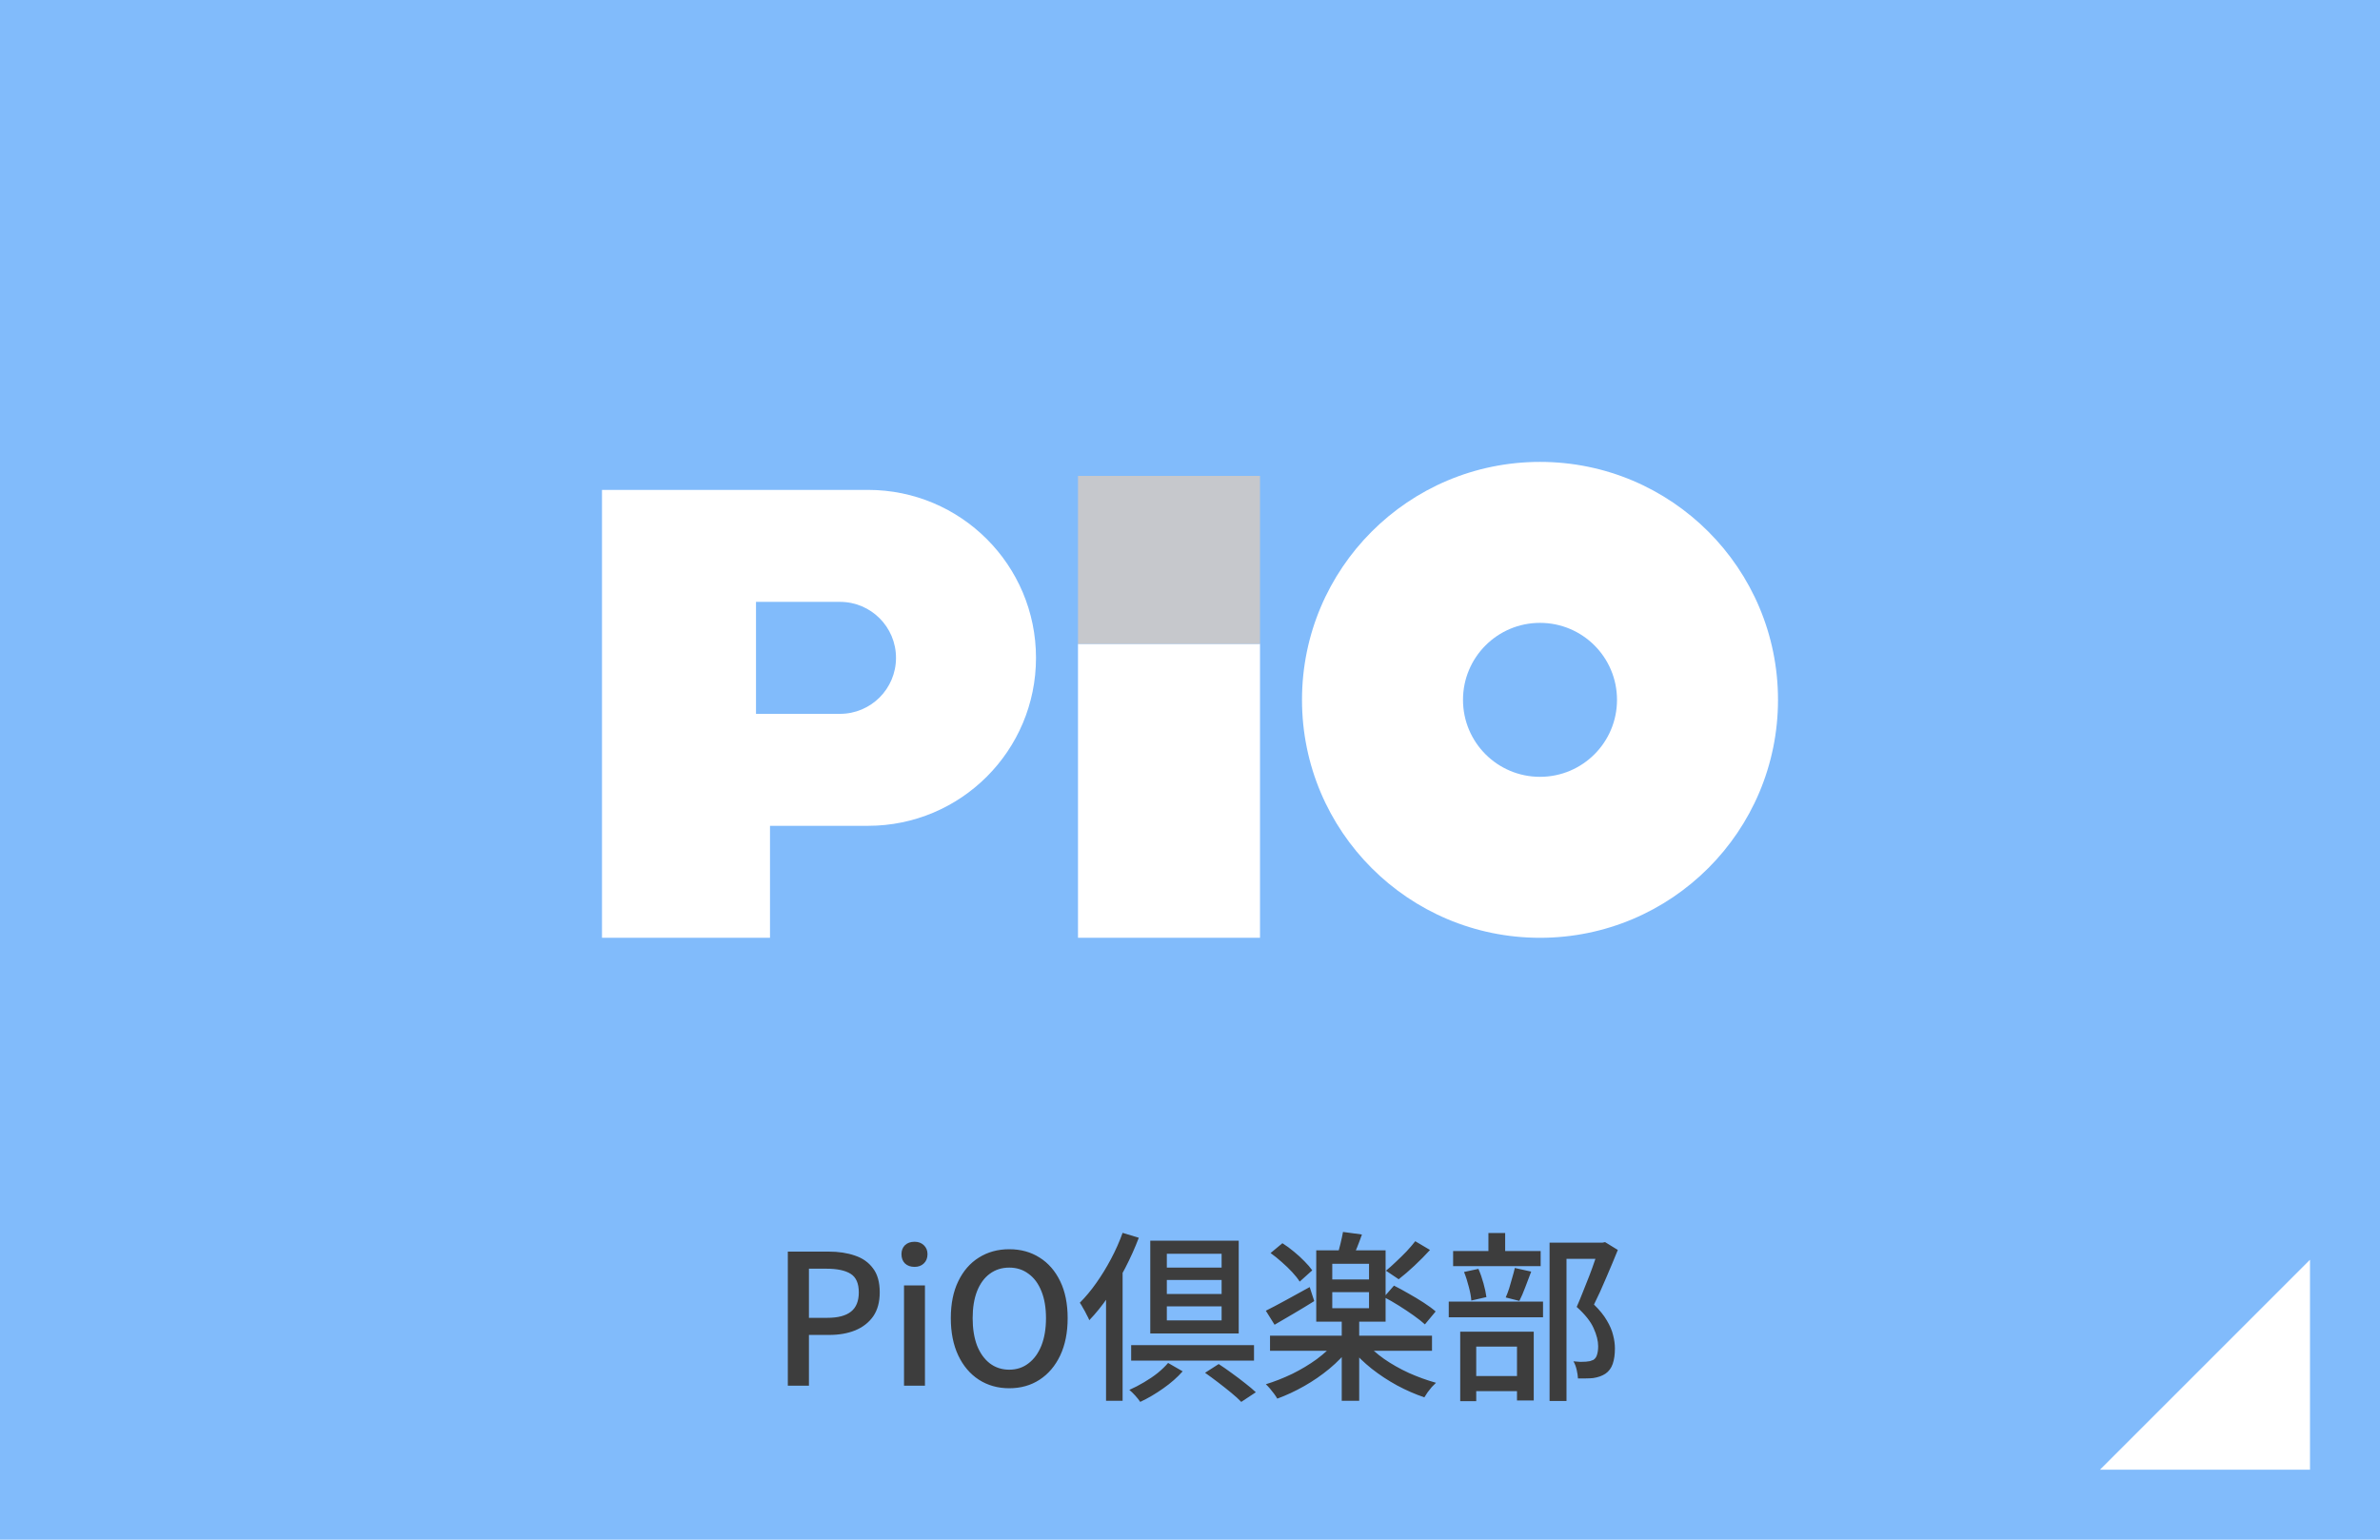
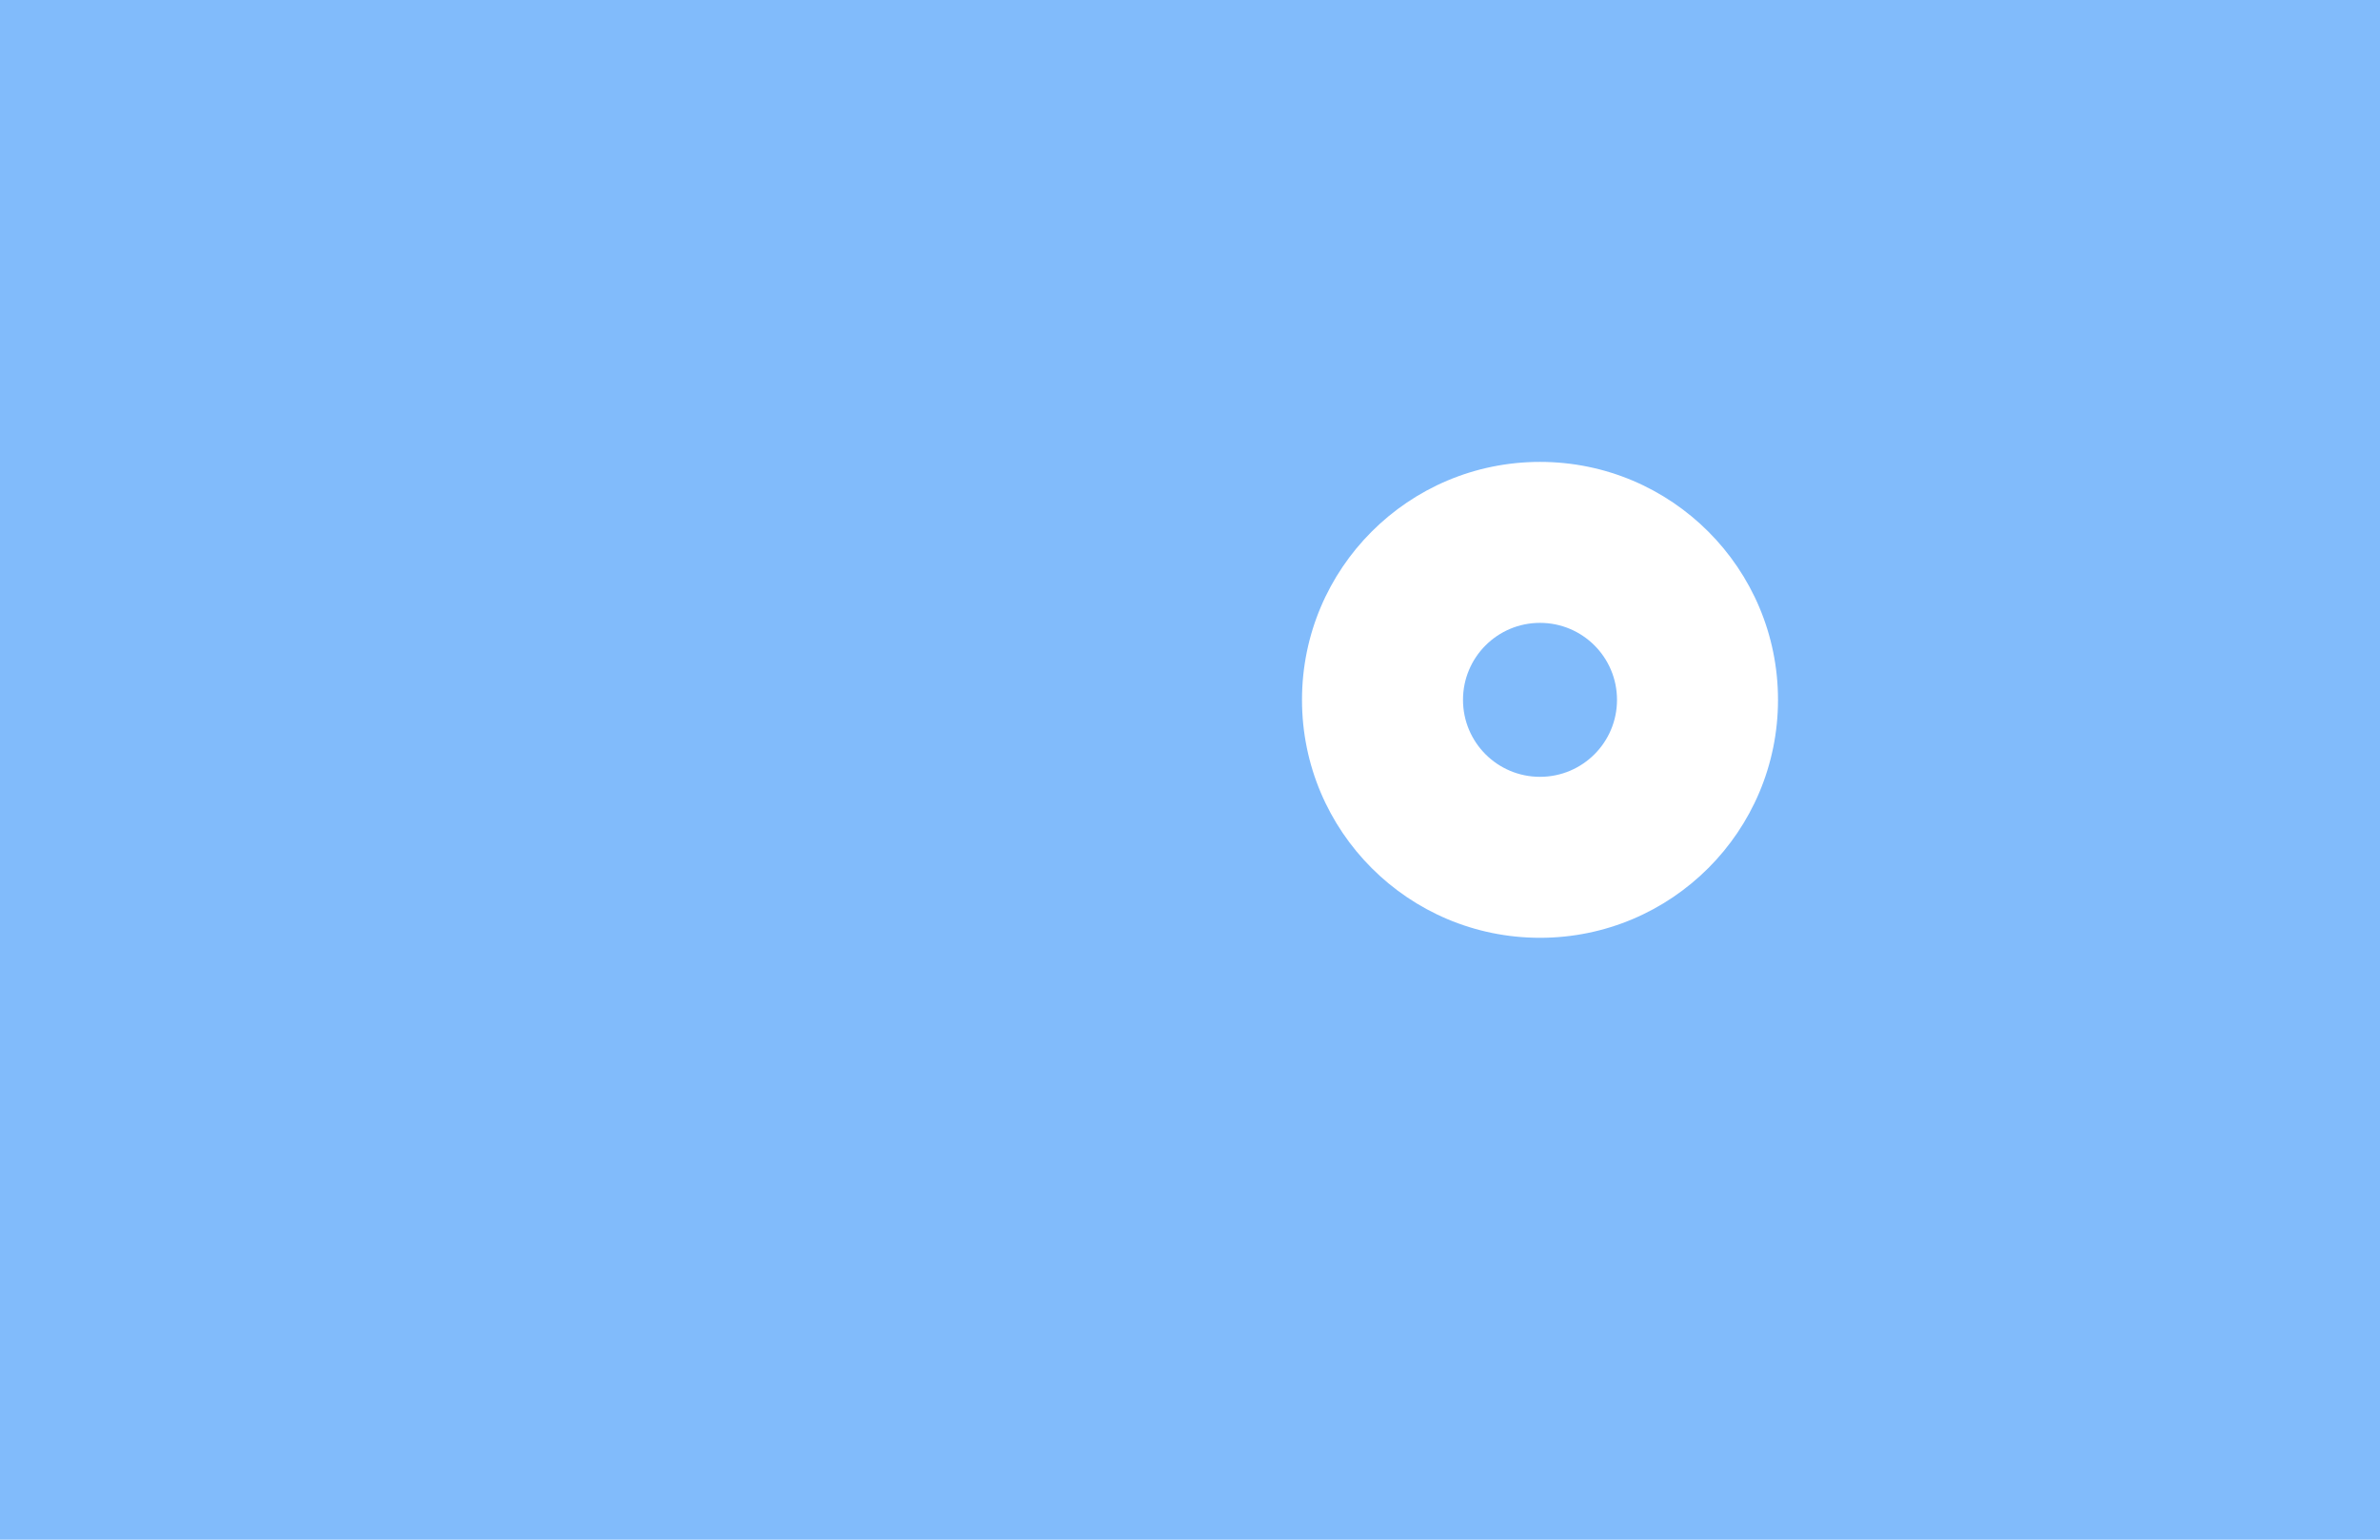
<svg xmlns="http://www.w3.org/2000/svg" width="170" height="110" viewBox="0 0 170 110" fill="none">
  <rect width="170" height="110" fill="#81BBFB" />
-   <path d="M56.273 99V89.419H59.172C59.892 89.419 60.524 89.514 61.07 89.705C61.616 89.887 62.045 90.19 62.357 90.615C62.678 91.031 62.838 91.603 62.838 92.331C62.838 93.024 62.682 93.596 62.37 94.047C62.058 94.489 61.629 94.823 61.083 95.048C60.546 95.265 59.926 95.373 59.224 95.373H57.781V99H56.273ZM57.781 94.151H59.094C59.848 94.151 60.411 94.004 60.784 93.709C61.157 93.414 61.343 92.955 61.343 92.331C61.343 91.69 61.148 91.248 60.758 91.005C60.368 90.762 59.792 90.641 59.029 90.641H57.781V94.151ZM64.573 99V91.837H66.068V99H64.573ZM65.327 90.511C65.041 90.511 64.811 90.429 64.638 90.264C64.473 90.099 64.391 89.878 64.391 89.601C64.391 89.341 64.473 89.129 64.638 88.964C64.811 88.799 65.041 88.717 65.327 88.717C65.596 88.717 65.817 88.799 65.99 88.964C66.163 89.129 66.25 89.341 66.25 89.601C66.25 89.878 66.163 90.099 65.99 90.264C65.817 90.429 65.596 90.511 65.327 90.511ZM72.088 99.182C71.273 99.182 70.55 98.978 69.917 98.571C69.293 98.164 68.803 97.587 68.448 96.842C68.093 96.088 67.915 95.2 67.915 94.177C67.915 93.146 68.093 92.266 68.448 91.538C68.803 90.801 69.293 90.238 69.917 89.848C70.55 89.449 71.273 89.25 72.088 89.25C72.911 89.25 73.635 89.449 74.259 89.848C74.883 90.238 75.373 90.801 75.728 91.538C76.083 92.266 76.261 93.146 76.261 94.177C76.261 95.2 76.083 96.088 75.728 96.842C75.373 97.587 74.883 98.164 74.259 98.571C73.635 98.978 72.911 99.182 72.088 99.182ZM72.088 97.856C72.617 97.856 73.076 97.704 73.466 97.401C73.865 97.098 74.172 96.673 74.389 96.127C74.606 95.572 74.714 94.922 74.714 94.177C74.714 93.432 74.606 92.79 74.389 92.253C74.172 91.707 73.865 91.291 73.466 91.005C73.076 90.71 72.617 90.563 72.088 90.563C71.559 90.563 71.096 90.71 70.697 91.005C70.307 91.291 70.004 91.707 69.787 92.253C69.579 92.79 69.475 93.432 69.475 94.177C69.475 94.922 69.579 95.572 69.787 96.127C70.004 96.673 70.307 97.098 70.697 97.401C71.096 97.704 71.559 97.856 72.088 97.856ZM80.797 96.101H89.572V97.206H80.797V96.101ZM86.075 98.077L87.05 97.453C87.344 97.644 87.656 97.86 87.986 98.103C88.324 98.346 88.644 98.588 88.948 98.831C89.251 99.065 89.502 99.277 89.702 99.468L88.662 100.157C88.48 99.966 88.242 99.75 87.947 99.507C87.652 99.264 87.34 99.017 87.011 98.766C86.681 98.515 86.37 98.285 86.075 98.077ZM83.436 97.375L84.476 97.973C84.094 98.406 83.631 98.814 83.085 99.195C82.547 99.576 82.001 99.897 81.447 100.157C81.36 100.027 81.243 99.88 81.096 99.715C80.948 99.55 80.805 99.412 80.667 99.299C81.022 99.143 81.373 98.961 81.72 98.753C82.075 98.545 82.4 98.324 82.695 98.09C82.99 97.847 83.237 97.609 83.436 97.375ZM83.345 91.447V92.448H87.258V91.447H83.345ZM83.345 93.332V94.333H87.258V93.332H83.345ZM83.345 89.575V90.563H87.258V89.575H83.345ZM82.162 88.639H88.48V95.269H82.162V88.639ZM80.186 88.08L81.343 88.431C81.066 89.159 80.74 89.883 80.368 90.602C79.995 91.321 79.592 92.002 79.159 92.643C78.725 93.276 78.275 93.835 77.807 94.32C77.772 94.225 77.712 94.099 77.625 93.943C77.547 93.778 77.46 93.618 77.365 93.462C77.278 93.297 77.2 93.167 77.131 93.072C77.538 92.665 77.928 92.197 78.301 91.668C78.682 91.131 79.033 90.559 79.354 89.952C79.683 89.337 79.96 88.713 80.186 88.08ZM79.003 91.486L80.173 90.329L80.186 90.342V100.079H79.003V91.486ZM90.716 95.425H102.286V96.504H90.716V95.425ZM95.838 94.255H97.086V100.079H95.838V94.255ZM95.383 95.867L96.384 96.309C95.994 96.829 95.517 97.323 94.954 97.791C94.399 98.25 93.801 98.662 93.16 99.026C92.519 99.39 91.877 99.689 91.236 99.923C91.175 99.819 91.097 99.702 91.002 99.572C90.906 99.451 90.807 99.325 90.703 99.195C90.599 99.074 90.504 98.974 90.417 98.896C91.041 98.705 91.669 98.458 92.302 98.155C92.934 97.843 93.519 97.492 94.057 97.102C94.594 96.703 95.036 96.292 95.383 95.867ZM97.541 95.906C97.896 96.322 98.338 96.716 98.867 97.089C99.404 97.462 99.993 97.795 100.635 98.09C101.276 98.376 101.922 98.61 102.572 98.792C102.485 98.87 102.385 98.97 102.273 99.091C102.169 99.221 102.069 99.347 101.974 99.468C101.887 99.598 101.809 99.719 101.74 99.832C101.098 99.615 100.453 99.334 99.803 98.987C99.153 98.632 98.546 98.233 97.983 97.791C97.419 97.34 96.934 96.868 96.527 96.374L97.541 95.906ZM95.162 92.318V93.462H97.788V92.318H95.162ZM95.162 90.29V91.408H97.788V90.29H95.162ZM94.018 89.328H98.971V94.424H94.018V89.328ZM95.929 88.015L97.281 88.197C97.168 88.518 97.051 88.83 96.93 89.133C96.808 89.428 96.692 89.688 96.579 89.913L95.513 89.705C95.591 89.462 95.669 89.181 95.747 88.86C95.825 88.539 95.885 88.258 95.929 88.015ZM90.755 89.523L91.6 88.821C91.877 88.994 92.15 89.194 92.419 89.419C92.696 89.644 92.948 89.874 93.173 90.108C93.407 90.342 93.593 90.559 93.732 90.758L92.835 91.564C92.705 91.356 92.527 91.131 92.302 90.888C92.076 90.645 91.829 90.407 91.561 90.173C91.292 89.93 91.023 89.714 90.755 89.523ZM98.854 92.669L99.569 91.85C99.898 92.015 100.249 92.205 100.622 92.422C100.994 92.63 101.354 92.847 101.701 93.072C102.047 93.297 102.329 93.505 102.546 93.696L101.779 94.619C101.571 94.428 101.302 94.216 100.973 93.982C100.643 93.748 100.292 93.514 99.92 93.28C99.547 93.046 99.192 92.842 98.854 92.669ZM101.09 88.678L102.143 89.302C101.805 89.675 101.432 90.052 101.025 90.433C100.626 90.806 100.253 91.126 99.907 91.395L98.997 90.784C99.222 90.602 99.46 90.39 99.712 90.147C99.972 89.904 100.223 89.657 100.466 89.406C100.708 89.146 100.916 88.903 101.09 88.678ZM90.417 93.644C90.816 93.445 91.292 93.193 91.847 92.89C92.401 92.587 92.969 92.275 93.55 91.954L93.875 92.955C93.407 93.25 92.921 93.544 92.419 93.839C91.925 94.134 91.466 94.402 91.041 94.645L90.417 93.644ZM110.684 88.782H114.545V89.939H111.893V100.092H110.684V88.782ZM103.794 89.38H110.047V90.459H103.794V89.38ZM103.482 92.994H110.216V94.112H103.482V92.994ZM106.316 88.093H107.512V90.056H106.316V88.093ZM104.574 90.875L105.601 90.654C105.739 90.966 105.861 91.313 105.965 91.694C106.069 92.067 106.138 92.392 106.173 92.669L105.094 92.916C105.076 92.639 105.016 92.309 104.912 91.928C104.816 91.547 104.704 91.196 104.574 90.875ZM108.201 90.589L109.371 90.849C109.232 91.222 109.089 91.599 108.942 91.98C108.803 92.353 108.664 92.673 108.526 92.942L107.551 92.695C107.637 92.504 107.72 92.288 107.798 92.045C107.876 91.794 107.949 91.538 108.019 91.278C108.097 91.018 108.157 90.788 108.201 90.589ZM104.73 98.311H108.903V99.39H104.73V98.311ZM104.301 95.139H109.553V100.053H108.357V96.205H105.445V100.105H104.301V95.139ZM114.22 88.782H114.454L114.649 88.743L115.559 89.302C115.307 89.926 115.03 90.589 114.727 91.291C114.432 91.993 114.142 92.63 113.856 93.202C114.263 93.601 114.571 93.982 114.779 94.346C114.995 94.71 115.143 95.057 115.221 95.386C115.307 95.715 115.351 96.032 115.351 96.335C115.351 96.768 115.299 97.137 115.195 97.44C115.091 97.743 114.917 97.977 114.675 98.142C114.441 98.298 114.15 98.402 113.804 98.454C113.648 98.471 113.474 98.48 113.284 98.48C113.093 98.48 112.902 98.48 112.712 98.48C112.703 98.307 112.673 98.103 112.621 97.869C112.569 97.635 112.491 97.431 112.387 97.258C112.569 97.275 112.733 97.288 112.881 97.297C113.037 97.297 113.171 97.293 113.284 97.284C113.388 97.275 113.483 97.262 113.57 97.245C113.656 97.219 113.739 97.189 113.817 97.154C113.947 97.067 114.033 96.942 114.077 96.777C114.129 96.612 114.155 96.413 114.155 96.179C114.155 95.798 114.046 95.369 113.83 94.892C113.622 94.415 113.219 93.908 112.621 93.371C112.768 93.042 112.915 92.686 113.063 92.305C113.219 91.924 113.37 91.542 113.518 91.161C113.665 90.78 113.795 90.42 113.908 90.082C114.029 89.735 114.133 89.441 114.22 89.198V88.782Z" fill="#3D3D3D" />
  <g clip-path="url(#clip0_13_875)">
-     <path d="M90 46H77V67H90V46Z" fill="white" />
-     <path d="M90 34H77V46H90V34Z" fill="#C6C8CC" />
    <path d="M110 33C100.61 33 93 40.61 93 50C93 59.39 100.61 67 110 67C119.39 67 127 59.39 127 50C127 40.61 119.39 33 110 33ZM110 55.5C106.96 55.5 104.5 53.04 104.5 50C104.5 46.96 106.96 44.5 110 44.5C113.04 44.5 115.5 46.96 115.5 50C115.5 53.04 113.04 55.5 110 55.5Z" fill="white" />
-     <path d="M62 35H43V67H55V59H62C68.63 59 74 53.63 74 47C74 40.37 68.63 35 62 35ZM60 51H54V43H60C62.21 43 64 44.79 64 47C64 49.21 62.21 51 60 51Z" fill="white" />
  </g>
-   <path d="M165 105V90L150 105H165Z" fill="white" />
  <defs>
    <clipPath id="clip0_13_875">
      <rect width="84" height="34" fill="white" transform="translate(43 33)" />
    </clipPath>
  </defs>
</svg>